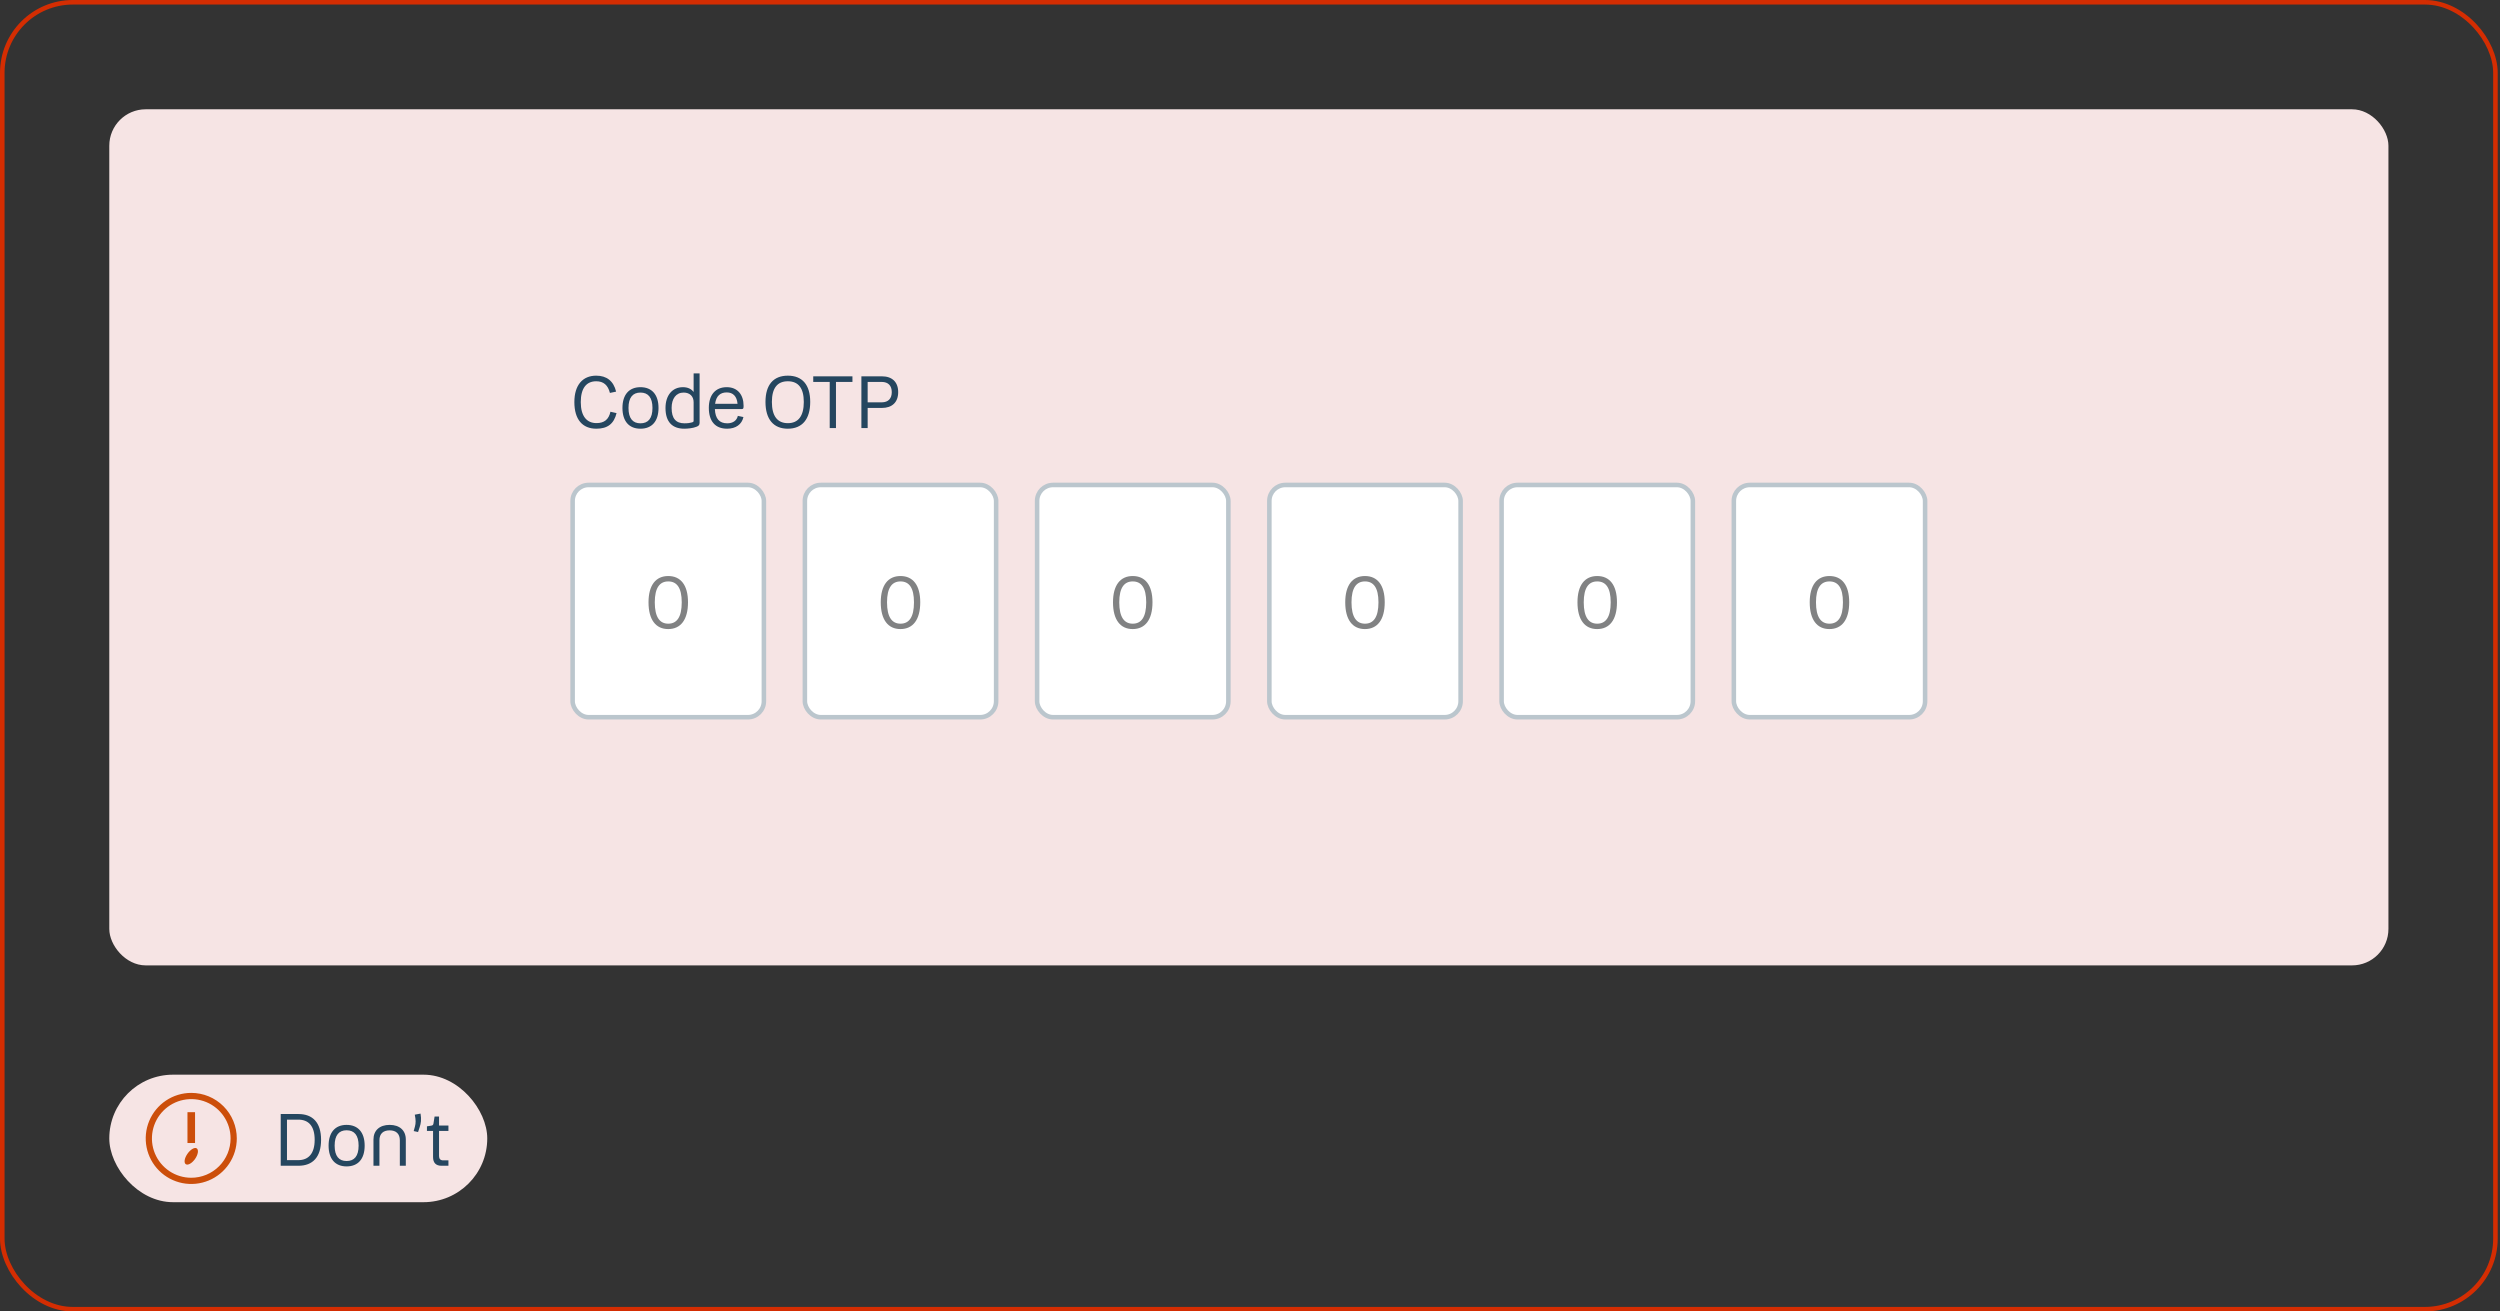
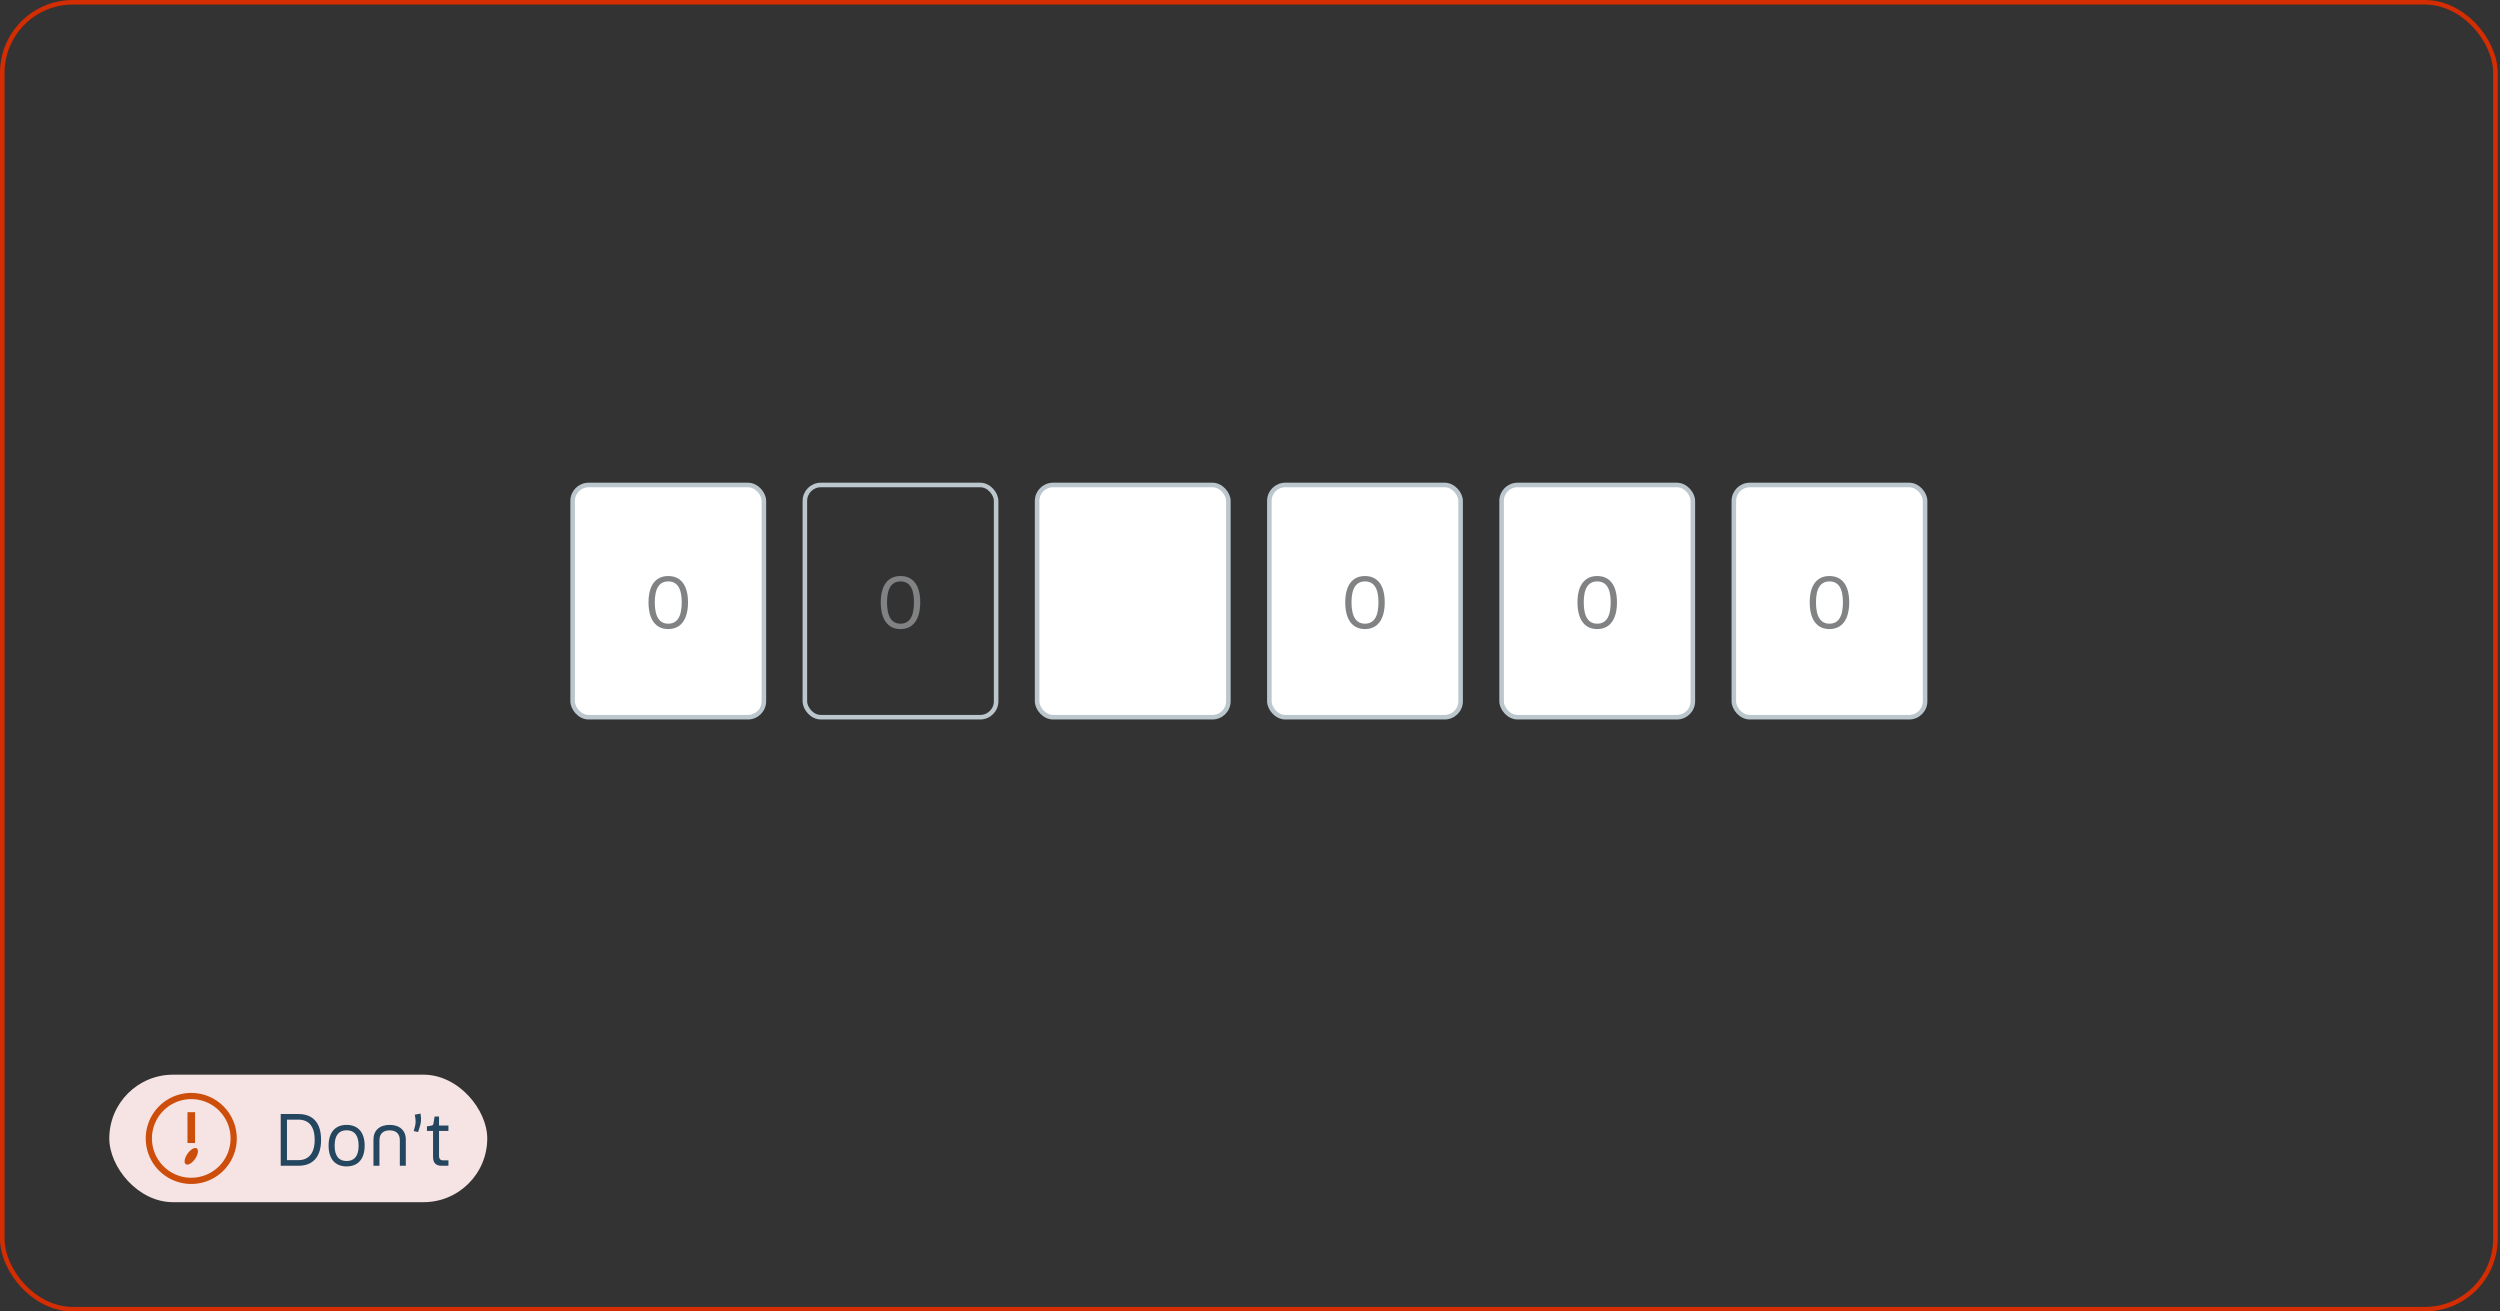
<svg xmlns="http://www.w3.org/2000/svg" width="549" height="288" viewBox="0 0 549 288" fill="none">
  <rect x="0" y="0" width="549" height="288" fill="#333333" stroke="none" />
  <rect x="0.5" y="0.5" width="547.5" height="287" rx="15.5" stroke="#D42D02" />
-   <rect x="24" y="24" width="500.5" height="188" rx="8" fill="#F6E4E4" />
-   <path d="M135.298 86L133.938 86.288C133.506 84.576 132.546 83.728 130.93 83.728C128.818 83.728 127.538 85.184 127.538 88.304C127.538 91.376 128.834 92.912 130.994 92.912C132.706 92.912 133.698 92.096 134.05 90.416L135.394 90.72C134.834 93.04 133.442 94.144 130.962 94.144C127.89 94.144 126.13 92.096 126.13 88.304C126.13 84.56 127.954 82.496 130.93 82.496C133.234 82.496 134.738 83.68 135.298 86ZM140.642 94.144C138.162 94.144 136.69 92.528 136.69 89.584C136.69 86.656 138.162 85.024 140.642 85.024C143.138 85.024 144.61 86.656 144.61 89.584C144.61 92.528 143.138 94.144 140.642 94.144ZM140.642 92.96C142.338 92.96 143.282 91.888 143.282 89.584C143.282 87.296 142.338 86.208 140.642 86.208C138.962 86.208 138.018 87.296 138.018 89.584C138.018 91.888 138.962 92.96 140.642 92.96ZM152.959 93.712C152.191 94.032 151.007 94.144 150.271 94.144C147.711 94.144 146.143 92.736 146.143 89.6C146.143 86.848 147.615 85.024 149.967 85.024C151.023 85.024 151.823 85.408 152.319 86.08V82H153.631V92.848C153.631 93.392 153.359 93.552 152.959 93.712ZM147.487 89.584C147.487 91.92 148.447 92.96 150.303 92.96C151.071 92.96 151.599 92.864 151.919 92.768C152.255 92.672 152.319 92.624 152.319 92.352V88.32C152.319 87.024 151.471 86.208 150.127 86.208C148.447 86.208 147.487 87.568 147.487 89.584ZM159.707 92.96C160.955 92.96 161.803 92.352 162.027 91.328L163.259 91.584C162.907 93.2 161.579 94.144 159.675 94.144C157.051 94.144 155.659 92.48 155.659 89.568C155.659 86.656 157.163 85.024 159.595 85.024C161.947 85.024 163.291 86.656 163.291 89.12C163.291 89.632 163.243 89.824 162.939 89.824H156.987C157.067 91.984 158.011 92.96 159.707 92.96ZM159.595 86.176C158.203 86.176 157.275 86.912 157.035 88.672H161.963C161.819 87.024 160.971 86.176 159.595 86.176ZM172.995 94.144C169.859 94.144 168.099 92.064 168.099 88.272C168.099 84.48 169.859 82.496 173.011 82.496C176.163 82.496 177.923 84.48 177.923 88.256C177.923 92.064 176.163 94.144 172.995 94.144ZM173.011 92.928C175.299 92.928 176.515 91.376 176.515 88.272C176.515 85.2 175.299 83.728 173.011 83.728C170.723 83.728 169.507 85.2 169.507 88.272C169.507 91.376 170.723 92.928 173.011 92.928ZM178.588 83.872V82.64H187.196V83.872H183.58V94H182.204V83.872H178.588ZM189.161 82.64H193.657C195.913 82.64 197.241 83.888 197.241 86.112C197.241 88.336 195.913 89.584 193.657 89.584H190.537V94H189.161V82.64ZM193.625 83.872H190.537V88.352H193.625C195.081 88.352 195.833 87.504 195.833 86.112C195.833 84.72 195.081 83.872 193.625 83.872Z" fill="#25465F" />
  <rect x="125.75" y="106.5" width="42" height="51" rx="3.5" fill="white" />
  <rect x="125.75" y="106.5" width="42" height="51" rx="3.5" stroke="#BBC6CD" />
  <path d="M146.734 138.144C144.03 138.144 142.414 136.112 142.414 132.272C142.414 128.48 144.03 126.496 146.75 126.496C149.47 126.496 151.086 128.48 151.086 132.256C151.086 136.112 149.47 138.144 146.734 138.144ZM146.75 136.96C148.606 136.96 149.71 135.568 149.71 132.272C149.71 129.024 148.606 127.68 146.75 127.68C144.91 127.68 143.79 129.024 143.79 132.272C143.79 135.568 144.91 136.96 146.75 136.96Z" fill="#818283" />
-   <rect x="176.75" y="106.5" width="42" height="51" rx="3.5" fill="white" />
  <rect x="176.75" y="106.5" width="42" height="51" rx="3.5" stroke="#BBC6CD" />
  <path d="M197.734 138.144C195.03 138.144 193.414 136.112 193.414 132.272C193.414 128.48 195.03 126.496 197.75 126.496C200.47 126.496 202.086 128.48 202.086 132.256C202.086 136.112 200.47 138.144 197.734 138.144ZM197.75 136.96C199.606 136.96 200.71 135.568 200.71 132.272C200.71 129.024 199.606 127.68 197.75 127.68C195.91 127.68 194.79 129.024 194.79 132.272C194.79 135.568 195.91 136.96 197.75 136.96Z" fill="#818283" />
  <rect x="227.75" y="106.5" width="42" height="51" rx="3.5" fill="white" />
  <rect x="227.75" y="106.5" width="42" height="51" rx="3.5" stroke="#BBC6CD" />
-   <path d="M248.734 138.144C246.03 138.144 244.414 136.112 244.414 132.272C244.414 128.48 246.03 126.496 248.75 126.496C251.47 126.496 253.086 128.48 253.086 132.256C253.086 136.112 251.47 138.144 248.734 138.144ZM248.75 136.96C250.606 136.96 251.71 135.568 251.71 132.272C251.71 129.024 250.606 127.68 248.75 127.68C246.91 127.68 245.79 129.024 245.79 132.272C245.79 135.568 246.91 136.96 248.75 136.96Z" fill="#818283" />
  <rect x="278.75" y="106.5" width="42" height="51" rx="3.5" fill="white" />
  <rect x="278.75" y="106.5" width="42" height="51" rx="3.5" stroke="#BBC6CD" />
  <path d="M299.734 138.144C297.03 138.144 295.414 136.112 295.414 132.272C295.414 128.48 297.03 126.496 299.75 126.496C302.47 126.496 304.086 128.48 304.086 132.256C304.086 136.112 302.47 138.144 299.734 138.144ZM299.75 136.96C301.606 136.96 302.71 135.568 302.71 132.272C302.71 129.024 301.606 127.68 299.75 127.68C297.91 127.68 296.79 129.024 296.79 132.272C296.79 135.568 297.91 136.96 299.75 136.96Z" fill="#818283" />
  <rect x="329.75" y="106.5" width="42" height="51" rx="3.5" fill="white" />
  <rect x="329.75" y="106.5" width="42" height="51" rx="3.5" stroke="#BBC6CD" />
  <path d="M350.734 138.144C348.03 138.144 346.414 136.112 346.414 132.272C346.414 128.48 348.03 126.496 350.75 126.496C353.47 126.496 355.086 128.48 355.086 132.256C355.086 136.112 353.47 138.144 350.734 138.144ZM350.75 136.96C352.606 136.96 353.71 135.568 353.71 132.272C353.71 129.024 352.606 127.68 350.75 127.68C348.91 127.68 347.79 129.024 347.79 132.272C347.79 135.568 348.91 136.96 350.75 136.96Z" fill="#818283" />
  <rect x="380.75" y="106.5" width="42" height="51" rx="3.5" fill="white" />
  <rect x="380.75" y="106.5" width="42" height="51" rx="3.5" stroke="#BBC6CD" />
  <path d="M401.734 138.144C399.03 138.144 397.414 136.112 397.414 132.272C397.414 128.48 399.03 126.496 401.75 126.496C404.47 126.496 406.086 128.48 406.086 132.256C406.086 136.112 404.47 138.144 401.734 138.144ZM401.75 136.96C403.606 136.96 404.71 135.568 404.71 132.272C404.71 129.024 403.606 127.68 401.75 127.68C399.91 127.68 398.79 129.024 398.79 132.272C398.79 135.568 399.91 136.96 401.75 136.96Z" fill="#818283" />
  <rect x="24" y="236" width="83" height="28" rx="14" fill="#F6E4E4" />
  <path d="M42 240C40.022 240 38.089 240.586 36.444 241.685C34.8 242.784 33.518 244.346 32.761 246.173C32.004 248 31.806 250.011 32.192 251.951C32.578 253.891 33.53 255.673 34.929 257.071C36.328 258.47 38.109 259.422 40.049 259.808C41.989 260.194 44 259.996 45.827 259.239C47.654 258.482 49.216 257.2 50.315 255.556C51.413 253.911 52 251.978 52 250C52 247.348 50.946 244.804 49.071 242.929C47.196 241.054 44.652 240 42 240ZM42 258.636C40.292 258.636 38.622 258.13 37.202 257.181C35.782 256.232 34.675 254.883 34.021 253.305C33.367 251.727 33.196 249.99 33.53 248.315C33.863 246.64 34.685 245.101 35.893 243.893C37.101 242.685 38.64 241.863 40.315 241.53C41.99 241.196 43.727 241.367 45.305 242.021C46.883 242.675 48.232 243.782 49.181 245.202C50.13 246.622 50.636 248.292 50.636 250C50.636 252.291 49.727 254.487 48.107 256.107C46.487 257.726 44.291 258.636 42 258.636Z" fill="#CC4E0A" />
  <path d="M42.832 244.236H41.168V251.005H42.832V244.236Z" fill="#CC4E0A" />
  <path d="M41.154 253.386C40.491 254.345 40.341 255.35 40.8 255.659C41.259 255.968 42.164 255.459 42.836 254.5C43.509 253.541 43.664 252.509 43.205 252.186C42.745 251.864 41.818 252.427 41.154 253.386Z" fill="#CC4E0A" />
  <path d="M61.645 244.64H65.533C68.669 244.64 70.509 246.512 70.509 250.304C70.509 254.112 68.669 256 65.533 256H61.645V244.64ZM65.501 245.872H63.021V254.768H65.501C67.741 254.768 69.101 253.328 69.101 250.304C69.101 247.264 67.757 245.872 65.501 245.872ZM76.111 256.144C73.631 256.144 72.159 254.528 72.159 251.584C72.159 248.656 73.631 247.024 76.111 247.024C78.607 247.024 80.079 248.656 80.079 251.584C80.079 254.528 78.607 256.144 76.111 256.144ZM76.111 254.96C77.807 254.96 78.751 253.888 78.751 251.584C78.751 249.296 77.807 248.208 76.111 248.208C74.431 248.208 73.487 249.296 73.487 251.584C73.487 253.888 74.431 254.96 76.111 254.96ZM85.564 248.224C84.14 248.224 83.324 248.976 83.324 250.4V256H82.012V250.24C82.012 248.24 83.372 247.024 85.564 247.024C87.756 247.024 89.116 248.24 89.116 250.24V256H87.804V250.4C87.804 248.976 86.972 248.224 85.564 248.224ZM90.847 248.384L91.119 247.392C91.327 246.608 91.327 245.968 91.087 244.784L92.351 244.544C92.575 245.872 92.431 246.704 92.159 247.52L91.807 248.592L90.847 248.384ZM96.412 248.352V253.872C96.412 254.48 96.716 254.816 97.324 254.816H98.476V256H96.94C95.724 256 95.1 255.344 95.1 254.096V248.352H93.756V247.344L94.652 247.2C94.988 247.152 95.116 247.072 95.18 246.768L95.436 245.184H96.412V247.168H98.476V248.352H96.412Z" fill="#25465F" />
</svg>